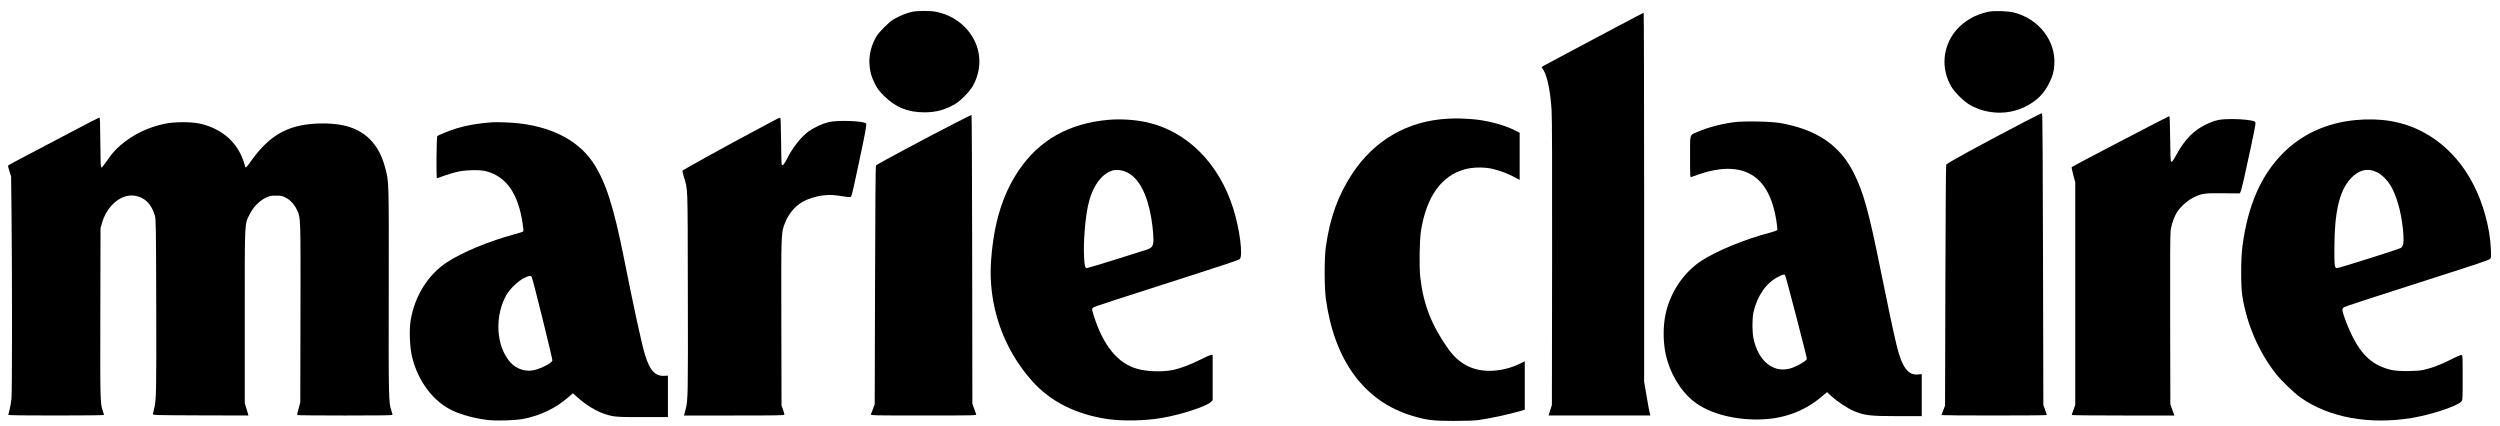
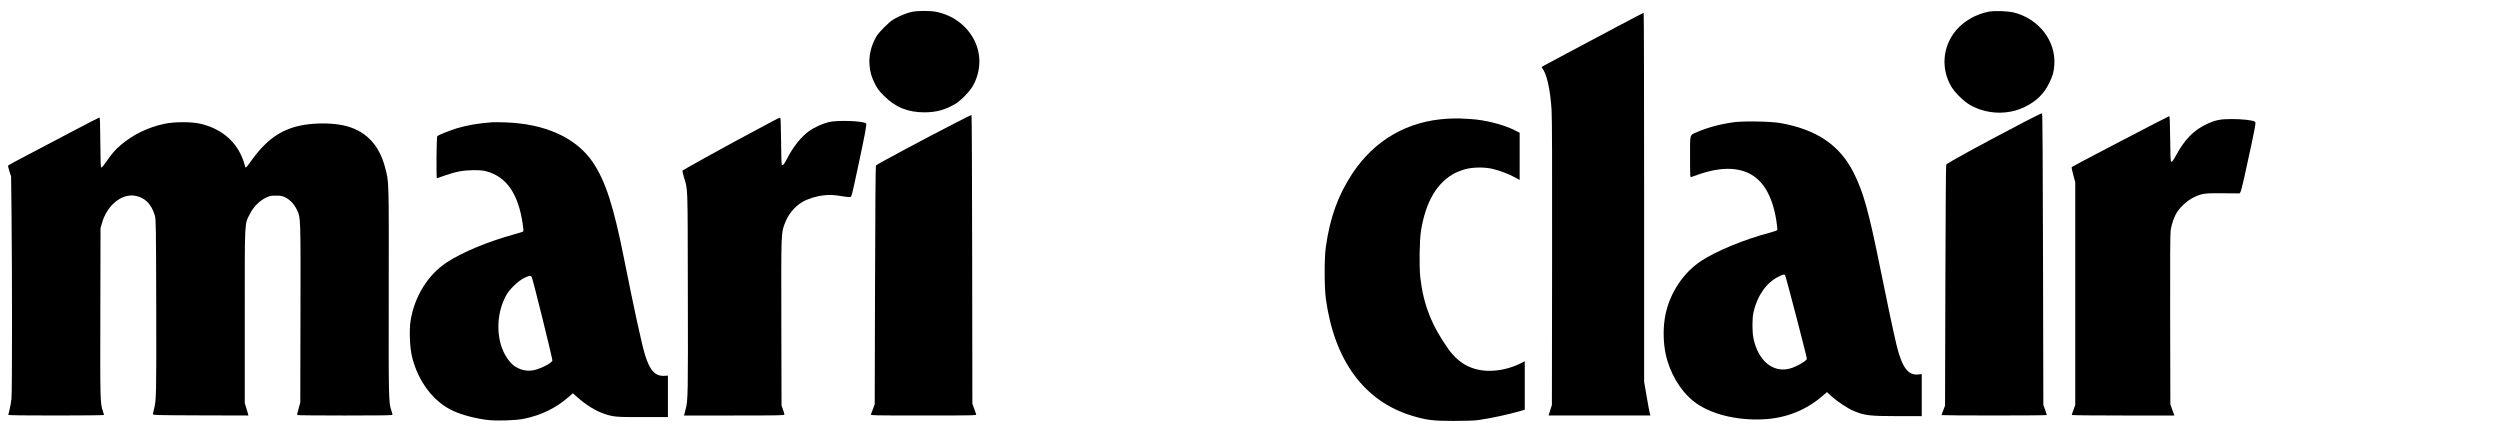
<svg xmlns="http://www.w3.org/2000/svg" version="1.0" width="3917pt" height="667pt" viewBox="0 0 3917 667" preserveAspectRatio="xMidYMid meet">
  <g transform="translate(0,667) scale(0.1,-0.1)" fill="#000000" stroke="none">
    <path d="M14285 6484 c-78 -17 -198 -66 -283 -116 -74 -43 -227 -197 -271 -270 -80 -137 -118 -290 -108 -438 8 -115 28 -188 84 -300 40 -80 62 -110 143 -191 179 -180 371 -259 635 -259 183 0 325 39 483 132 81 47 220 189 270 274 131 224 142 495 30 719 -118 235 -339 399 -606 451 -94 18 -286 17 -377 -2z" />
    <path d="M31155 6486 c-202 -40 -393 -151 -514 -299 -205 -250 -232 -594 -69 -872 56 -96 201 -238 298 -292 263 -147 590 -158 855 -28 184 90 301 206 385 380 55 114 69 166 77 279 26 370 -238 716 -623 817 -102 27 -309 34 -409 15z" />
    <path d="M25330 6249 c-636 -337 -1111 -591 -1148 -612 -29 -17 -31 -21 -19 -36 70 -79 127 -332 147 -654 8 -119 10 -858 8 -2397 l-3 -2225 -26 -82 -26 -83 798 0 798 0 -10 33 c-5 17 -28 137 -49 264 l-40 233 0 2890 c0 1589 -3 2890 -7 2890 -5 -1 -195 -100 -423 -221z" />
    <path d="M31725 4764 c-700 -366 -1220 -650 -1232 -674 -5 -8 -10 -861 -13 -1895 l-5 -1880 -27 -71 c-16 -39 -28 -74 -28 -78 0 -3 371 -6 825 -6 454 0 825 3 825 7 0 3 -12 41 -27 82 l-28 76 -5 2284 c-3 1510 -8 2285 -15 2287 -5 2 -127 -58 -270 -132z" />
    <path d="M14950 4734 c-437 -224 -1201 -632 -1225 -656 -7 -6 -12 -651 -15 -1876 l-5 -1867 -26 -70 c-15 -38 -30 -78 -34 -87 -7 -17 36 -18 825 -18 788 0 832 1 825 18 -3 9 -19 51 -33 92 l-27 75 -3 2263 c-1 1244 -6 2262 -10 2262 -4 0 -126 -61 -272 -136z" />
    <path d="M33221 4455 c-414 -216 -757 -397 -761 -402 -4 -4 6 -60 24 -123 l31 -115 0 -1745 0 -1745 -27 -75 c-16 -41 -28 -78 -28 -82 0 -5 362 -8 804 -8 l804 0 -32 88 -31 87 -3 1325 c-2 948 0 1348 8 1405 15 99 57 217 105 289 54 81 162 177 247 219 136 67 171 72 465 69 l262 -2 15 22 c14 22 77 297 170 738 72 344 73 350 53 365 -29 21 -197 40 -357 40 -186 0 -259 -15 -405 -84 -191 -90 -335 -237 -460 -466 -58 -106 -75 -129 -89 -115 -8 8 -12 119 -14 360 -3 258 -7 350 -15 350 -7 -1 -351 -178 -766 -395z" />
    <path d="M1164 4627 c-209 -111 -527 -278 -707 -372 -180 -93 -328 -174 -330 -180 -3 -5 7 -46 21 -90 l26 -80 7 -610 c10 -932 10 -2756 -1 -2869 -6 -55 -19 -133 -30 -173 -11 -40 -20 -78 -20 -83 0 -7 262 -10 750 -10 413 0 750 4 750 8 0 5 -9 35 -20 66 -40 116 -41 173 -38 1541 l3 1320 22 78 c79 279 306 466 519 430 154 -27 256 -128 310 -309 17 -55 19 -143 22 -1419 3 -1379 1 -1483 -34 -1610 -9 -33 -17 -69 -18 -80 -1 -20 6 -20 748 -23 l748 -2 -5 22 c-4 13 -17 57 -29 98 l-23 75 0 1360 c0 1538 -5 1433 80 1603 56 111 150 207 252 255 61 29 77 32 158 32 78 0 97 -4 146 -28 72 -35 142 -110 180 -192 61 -129 60 -96 57 -1626 l-3 -1394 -26 -95 c-15 -52 -25 -98 -22 -103 2 -4 339 -7 749 -7 616 0 744 2 744 13 0 8 -9 40 -20 71 -40 117 -42 204 -39 1876 2 1757 4 1692 -56 1923 -97 373 -321 596 -670 666 -192 38 -452 36 -653 -5 -322 -66 -557 -238 -796 -582 -32 -45 -61 -80 -66 -77 -4 2 -13 26 -19 52 -7 26 -25 78 -41 115 -114 267 -342 448 -653 520 -135 32 -409 31 -557 -1 -259 -55 -489 -166 -682 -328 -92 -78 -142 -135 -229 -262 -36 -53 -72 -96 -80 -96 -12 0 -14 60 -17 393 -2 304 -5 392 -15 391 -6 0 -183 -91 -393 -202z" />
    <path d="M12115 4776 c-546 -292 -740 -396 -1050 -568 -198 -110 -364 -204 -369 -209 -6 -5 1 -44 17 -96 66 -220 61 -69 64 -1803 4 -1595 2 -1709 -33 -1835 -9 -33 -19 -70 -21 -82 l-5 -23 786 0 c699 0 786 2 786 15 0 9 -10 44 -22 78 l-23 62 -3 1304 c-3 1435 -4 1399 58 1559 53 137 148 253 267 325 82 50 220 94 336 106 104 12 156 9 309 -16 53 -9 103 -13 112 -10 19 8 23 22 116 456 118 551 142 681 130 696 -34 41 -452 56 -590 21 -95 -23 -224 -83 -304 -140 -124 -89 -254 -252 -344 -432 -43 -85 -67 -113 -82 -98 -6 6 -11 162 -12 374 -2 231 -7 364 -13 366 -5 2 -55 -20 -110 -50z" />
    <path d="M22680 4810 c-624 -35 -1140 -331 -1490 -857 -224 -338 -352 -691 -417 -1153 -25 -178 -24 -633 1 -815 133 -967 604 -1604 1350 -1829 224 -68 326 -81 651 -81 189 0 323 5 385 13 198 28 475 88 663 143 l67 20 0 380 0 379 -57 -29 c-157 -79 -330 -121 -496 -121 -270 0 -481 112 -646 344 -260 366 -389 695 -437 1113 -20 173 -14 584 10 737 75 463 255 764 543 910 28 14 91 38 140 52 119 36 313 39 443 7 119 -30 237 -74 336 -127 l84 -45 0 369 0 370 -81 41 c-178 89 -463 161 -689 174 -58 3 -132 7 -165 9 -33 2 -121 0 -195 -4z" />
-     <path d="M17375 4793 c-625 -53 -1091 -315 -1416 -797 -249 -369 -386 -814 -430 -1396 -53 -697 180 -1383 643 -1901 287 -321 688 -523 1183 -595 240 -34 580 -28 845 17 303 51 704 182 775 253 l25 25 0 356 0 355 -22 0 c-13 0 -94 -36 -180 -79 -156 -79 -319 -139 -432 -160 -168 -31 -394 -23 -548 20 -302 84 -529 359 -678 824 -36 114 -36 120 -7 139 25 16 381 132 1502 491 511 163 777 252 790 266 52 52 -1 471 -101 787 -222 712 -726 1216 -1355 1356 -180 40 -408 55 -594 39z m280 -822 c186 -86 320 -340 384 -722 27 -164 40 -340 29 -394 -12 -55 -38 -78 -118 -102 -36 -11 -253 -79 -482 -152 -230 -72 -427 -131 -438 -131 -30 0 -38 31 -45 176 -12 218 16 586 60 794 61 291 202 499 378 556 65 21 154 12 232 -25z" />
-     <path d="M36910 4789 c-449 -42 -834 -216 -1130 -509 -353 -349 -563 -829 -646 -1475 -26 -199 -26 -614 -1 -775 70 -440 257 -874 524 -1214 85 -108 287 -303 387 -374 446 -314 1072 -429 1741 -321 304 50 714 185 780 259 19 21 20 36 20 374 0 345 0 351 -20 354 -11 1 -90 -32 -175 -76 -157 -79 -289 -129 -422 -158 -102 -23 -395 -24 -496 -1 -285 65 -464 221 -622 542 -69 140 -150 356 -150 401 0 14 10 30 23 38 28 18 383 134 1437 471 634 202 840 272 854 288 17 20 18 35 13 157 -3 74 -15 189 -27 255 -127 734 -503 1301 -1050 1584 -306 158 -648 217 -1040 180z m334 -818 c84 -41 178 -141 233 -246 97 -189 164 -463 180 -745 7 -118 -5 -171 -40 -195 -30 -19 -967 -315 -998 -315 -41 0 -44 20 -44 304 0 566 77 903 252 1095 125 139 270 174 417 102z" />
    <path d="M27165 4755 c-215 -30 -409 -83 -570 -152 -127 -56 -115 -17 -115 -391 0 -305 1 -324 18 -316 9 4 67 25 127 45 316 108 582 112 784 10 222 -113 362 -357 423 -738 11 -72 18 -137 15 -145 -3 -9 -50 -26 -114 -43 -390 -101 -843 -287 -1079 -443 -280 -186 -488 -498 -559 -840 -39 -187 -38 -420 1 -610 61 -296 226 -579 438 -748 249 -199 672 -307 1106 -283 348 20 652 141 910 361 l76 65 69 -65 c90 -82 255 -192 350 -231 170 -71 251 -81 698 -81 l367 0 0 329 0 330 -55 -6 c-160 -17 -253 109 -339 457 -45 187 -153 692 -265 1250 -172 850 -256 1150 -406 1450 -218 435 -578 680 -1150 782 -148 26 -581 34 -730 13z m803 -2394 c10 -6 341 -1278 342 -1312 0 -32 -169 -129 -271 -155 -262 -67 -490 123 -565 471 -22 104 -22 313 -1 410 58 260 200 464 389 558 78 39 86 41 106 28z" />
    <path d="M7710 4754 c-208 -14 -394 -46 -555 -95 -115 -36 -290 -106 -304 -123 -12 -15 -18 -662 -5 -659 5 2 60 21 123 43 174 61 292 83 451 84 99 0 152 -5 200 -18 315 -86 497 -347 568 -813 14 -89 16 -125 8 -131 -6 -5 -65 -23 -131 -41 -416 -114 -819 -281 -1065 -442 -296 -195 -506 -534 -567 -914 -23 -147 -13 -412 21 -557 92 -391 339 -718 649 -857 146 -66 355 -120 546 -142 145 -16 437 -6 561 20 268 55 492 164 691 334 l75 65 65 -58 c142 -127 301 -224 439 -268 139 -44 168 -47 585 -47 l400 0 0 325 0 325 -49 -3 c-148 -11 -233 79 -310 328 -50 161 -176 742 -331 1520 -161 810 -289 1205 -486 1497 -261 386 -750 608 -1384 626 -77 3 -165 3 -195 1z m621 -2424 c18 -32 330 -1292 324 -1310 -12 -37 -161 -117 -275 -146 -117 -30 -242 -2 -342 77 -22 18 -62 63 -88 102 -184 260 -189 697 -12 1002 52 89 181 212 271 258 77 39 108 43 122 17z" />
  </g>
</svg>